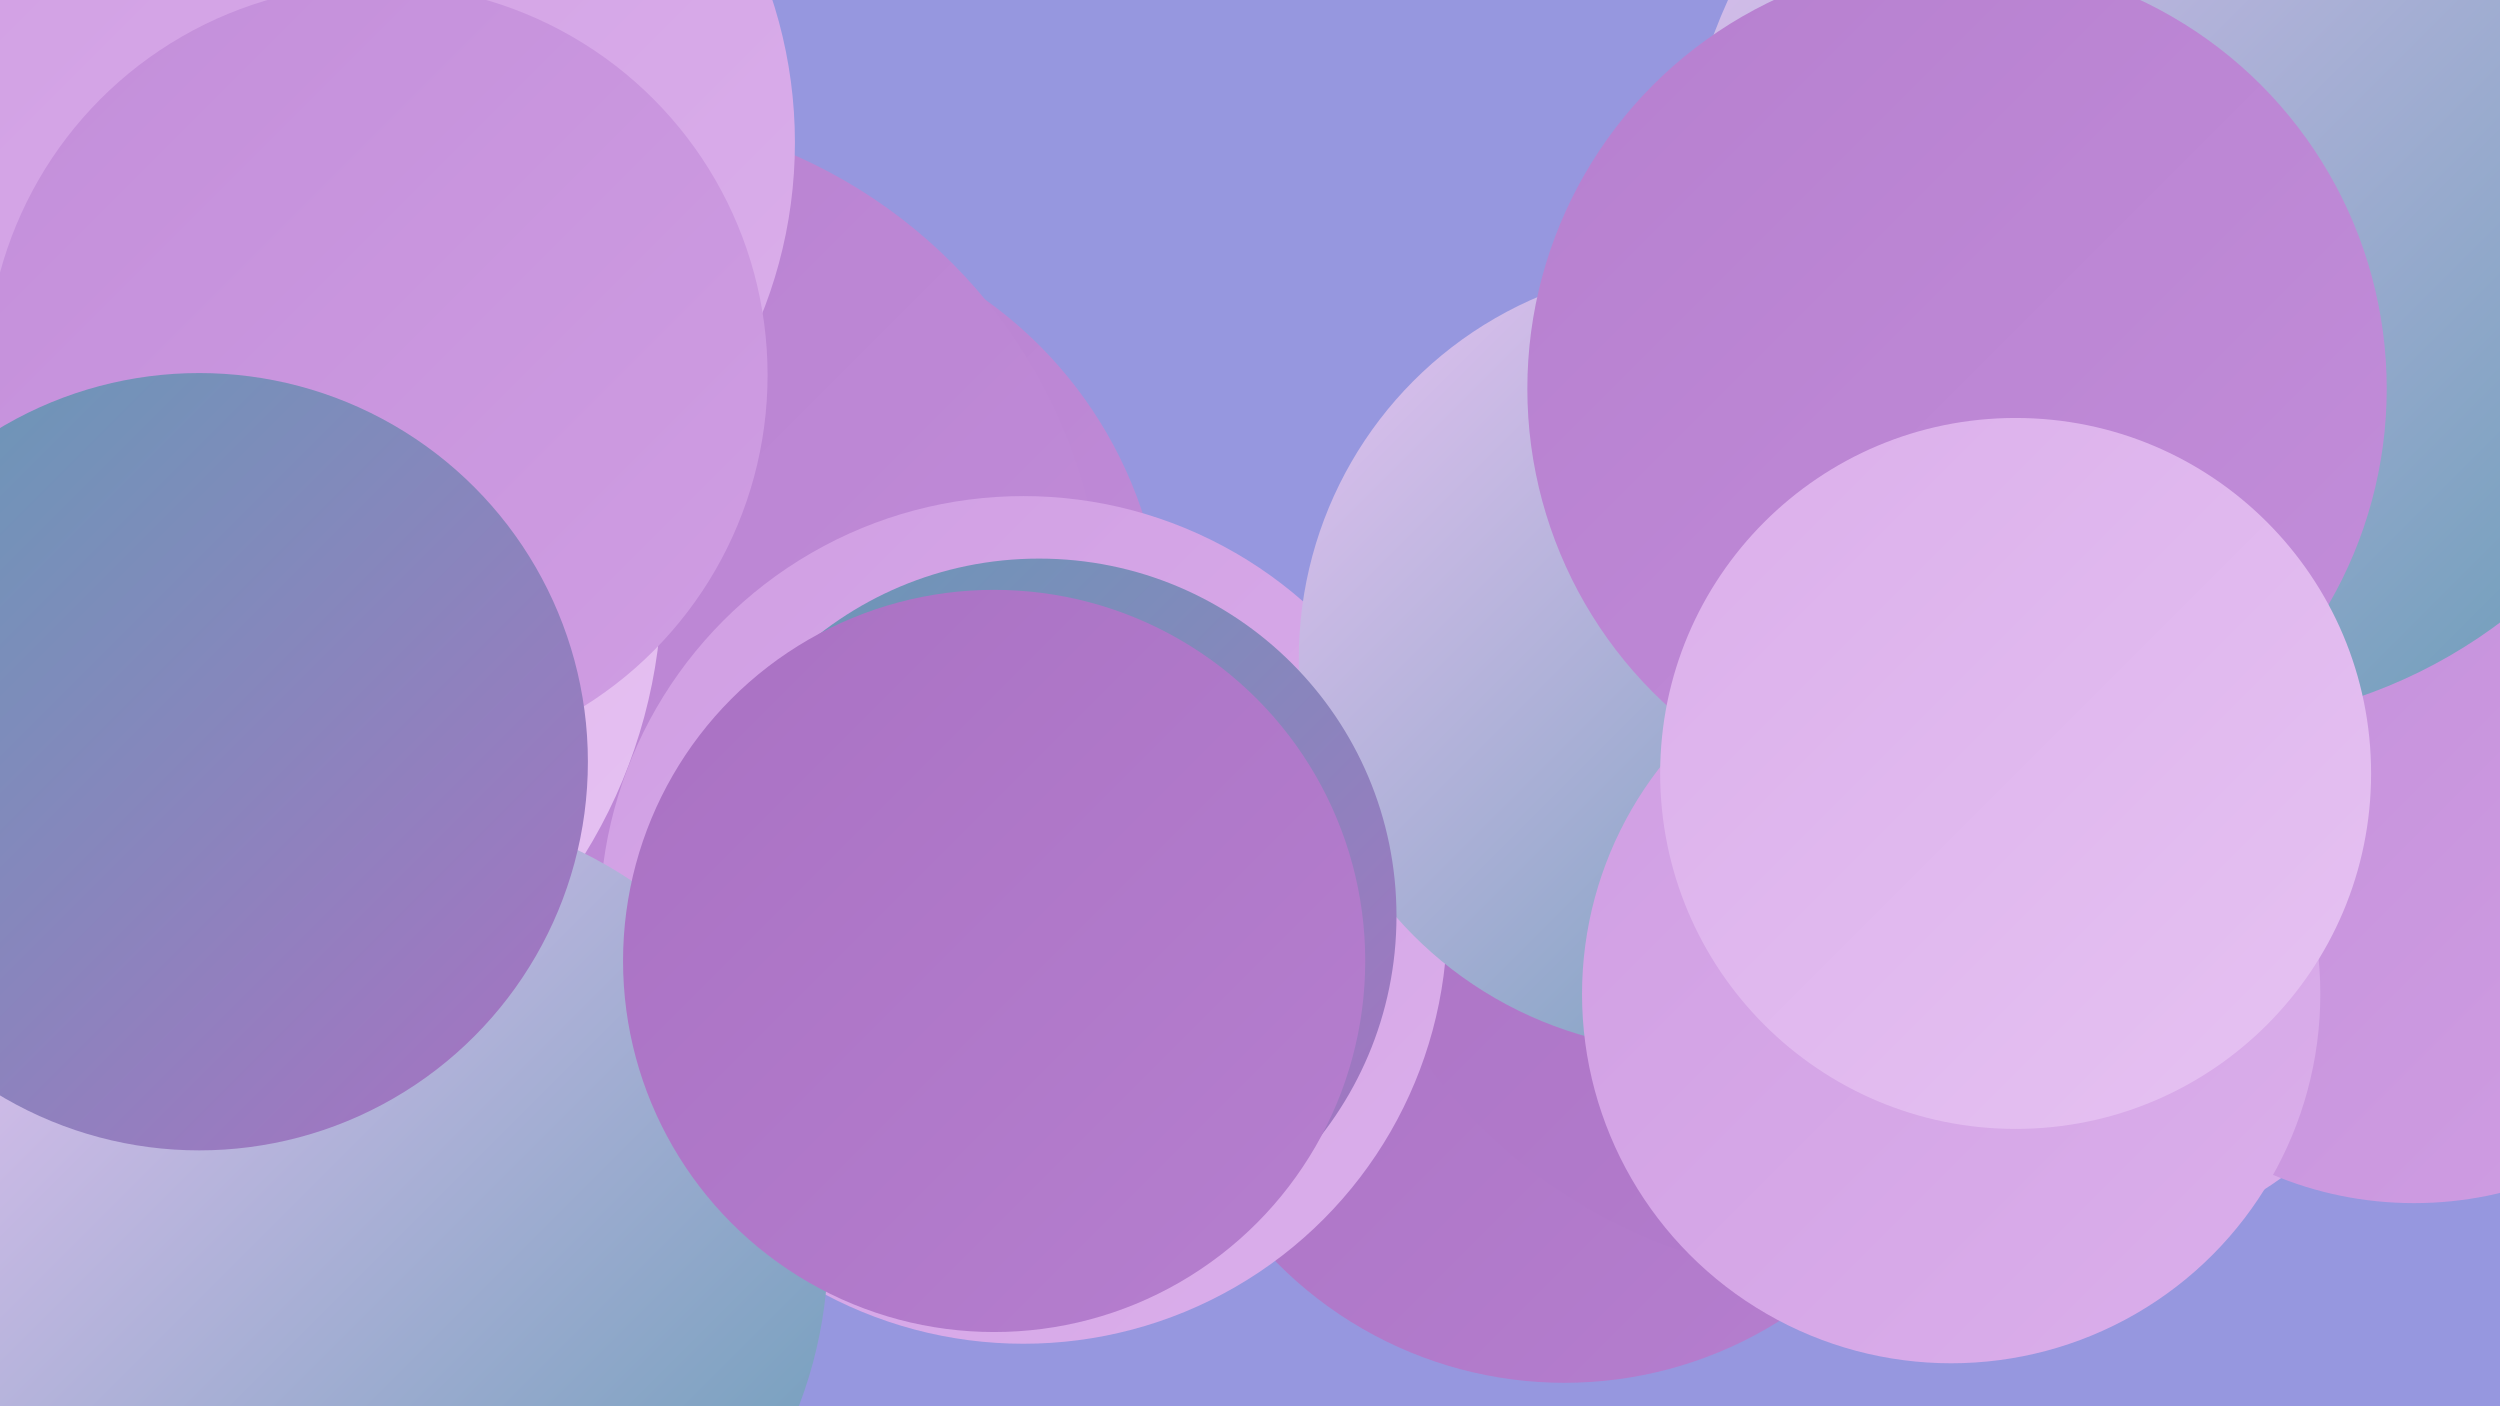
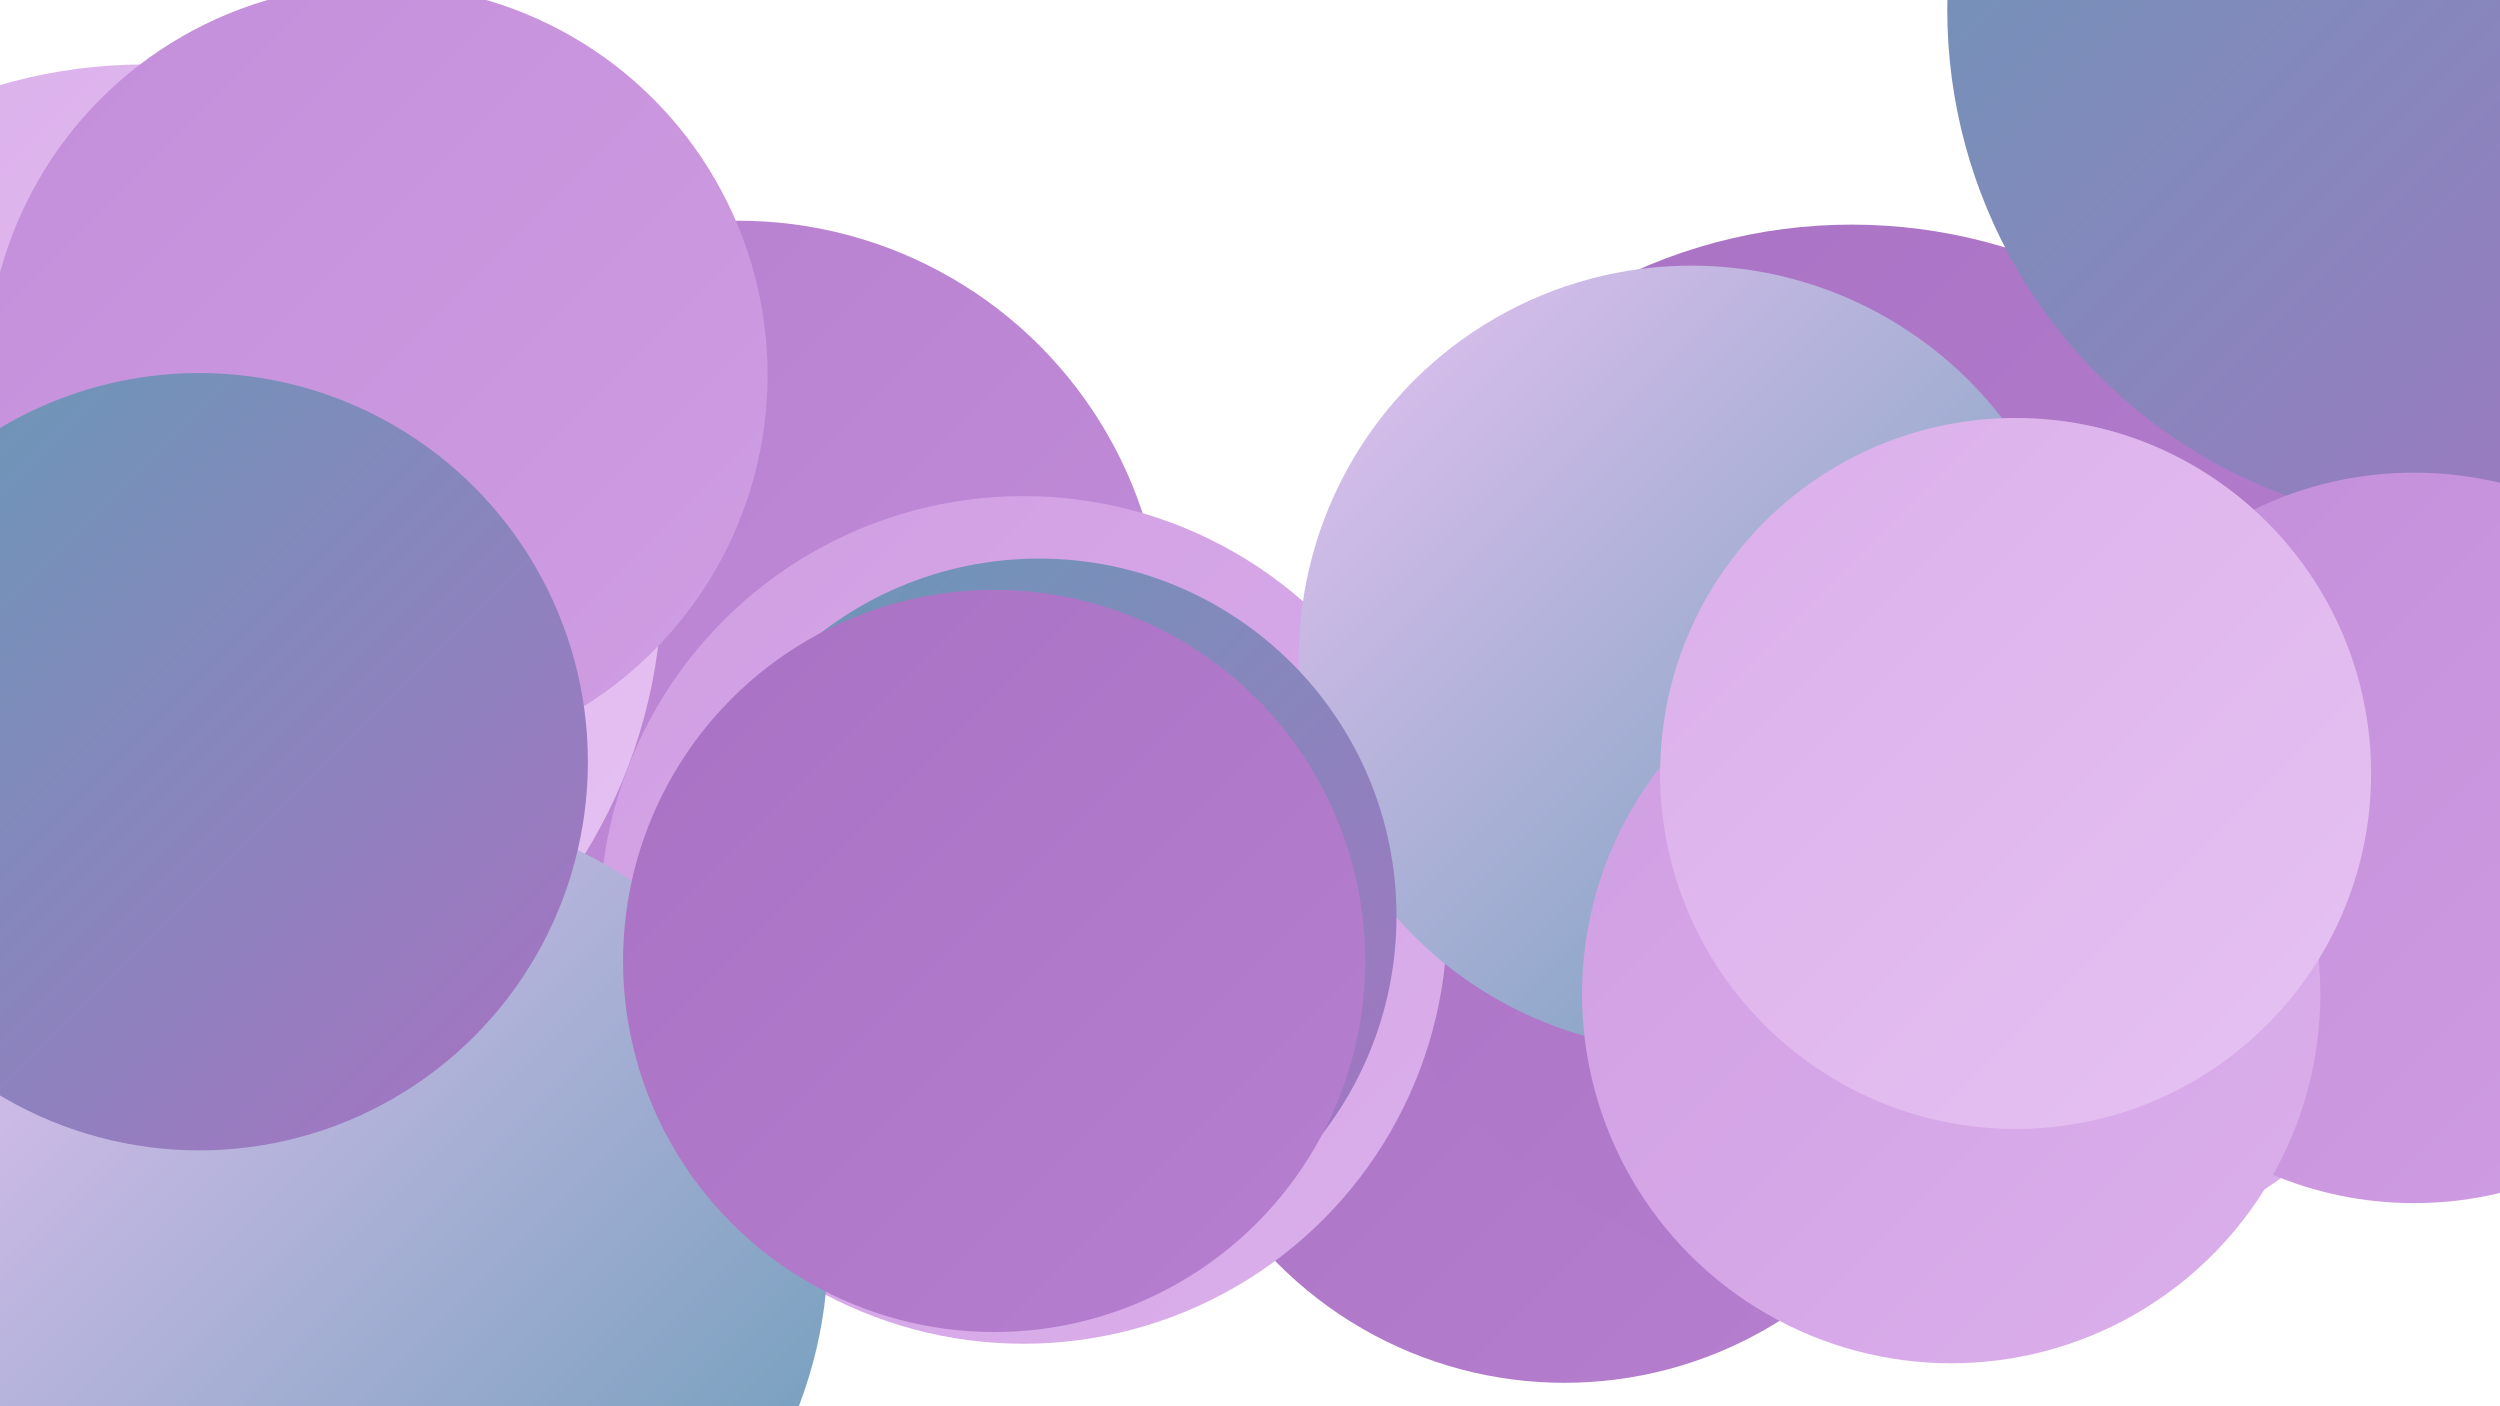
<svg xmlns="http://www.w3.org/2000/svg" width="1280" height="720">
  <defs>
    <linearGradient id="grad0" x1="0%" y1="0%" x2="100%" y2="100%">
      <stop offset="0%" style="stop-color:#659bb6;stop-opacity:1" />
      <stop offset="100%" style="stop-color:#a971c3;stop-opacity:1" />
    </linearGradient>
    <linearGradient id="grad1" x1="0%" y1="0%" x2="100%" y2="100%">
      <stop offset="0%" style="stop-color:#a971c3;stop-opacity:1" />
      <stop offset="100%" style="stop-color:#b67fcf;stop-opacity:1" />
    </linearGradient>
    <linearGradient id="grad2" x1="0%" y1="0%" x2="100%" y2="100%">
      <stop offset="0%" style="stop-color:#b67fcf;stop-opacity:1" />
      <stop offset="100%" style="stop-color:#c38eda;stop-opacity:1" />
    </linearGradient>
    <linearGradient id="grad3" x1="0%" y1="0%" x2="100%" y2="100%">
      <stop offset="0%" style="stop-color:#c38eda;stop-opacity:1" />
      <stop offset="100%" style="stop-color:#d09ee3;stop-opacity:1" />
    </linearGradient>
    <linearGradient id="grad4" x1="0%" y1="0%" x2="100%" y2="100%">
      <stop offset="0%" style="stop-color:#d09ee3;stop-opacity:1" />
      <stop offset="100%" style="stop-color:#dbafeb;stop-opacity:1" />
    </linearGradient>
    <linearGradient id="grad5" x1="0%" y1="0%" x2="100%" y2="100%">
      <stop offset="0%" style="stop-color:#dbafeb;stop-opacity:1" />
      <stop offset="100%" style="stop-color:#e6c2f2;stop-opacity:1" />
    </linearGradient>
    <linearGradient id="grad6" x1="0%" y1="0%" x2="100%" y2="100%">
      <stop offset="0%" style="stop-color:#e6c2f2;stop-opacity:1" />
      <stop offset="100%" style="stop-color:#659bb6;stop-opacity:1" />
    </linearGradient>
  </defs>
-   <rect width="1280" height="720" fill="#9697df" />
  <circle cx="378" cy="331" r="218" fill="url(#grad2)" />
-   <circle cx="300" cy="322" r="265" fill="url(#grad2)" />
  <circle cx="74" cy="298" r="265" fill="url(#grad5)" />
  <circle cx="1040" cy="423" r="221" fill="url(#grad4)" />
  <circle cx="801" cy="501" r="207" fill="url(#grad1)" />
-   <circle cx="170" cy="73" r="237" fill="url(#grad4)" />
  <circle cx="193" cy="192" r="200" fill="url(#grad3)" />
  <circle cx="948" cy="385" r="270" fill="url(#grad1)" />
  <circle cx="1262" cy="5" r="265" fill="url(#grad0)" />
  <circle cx="524" cy="471" r="217" fill="url(#grad4)" />
  <circle cx="198" cy="639" r="226" fill="url(#grad6)" />
  <circle cx="1236" cy="429" r="187" fill="url(#grad3)" />
  <circle cx="866" cy="337" r="201" fill="url(#grad6)" />
  <circle cx="102" cy="390" r="199" fill="url(#grad0)" />
  <circle cx="999" cy="509" r="189" fill="url(#grad4)" />
-   <circle cx="1123" cy="109" r="262" fill="url(#grad6)" />
-   <circle cx="1002" cy="199" r="220" fill="url(#grad2)" />
  <circle cx="532" cy="469" r="183" fill="url(#grad0)" />
  <circle cx="509" cy="492" r="190" fill="url(#grad1)" />
  <circle cx="1032" cy="396" r="182" fill="url(#grad5)" />
</svg>